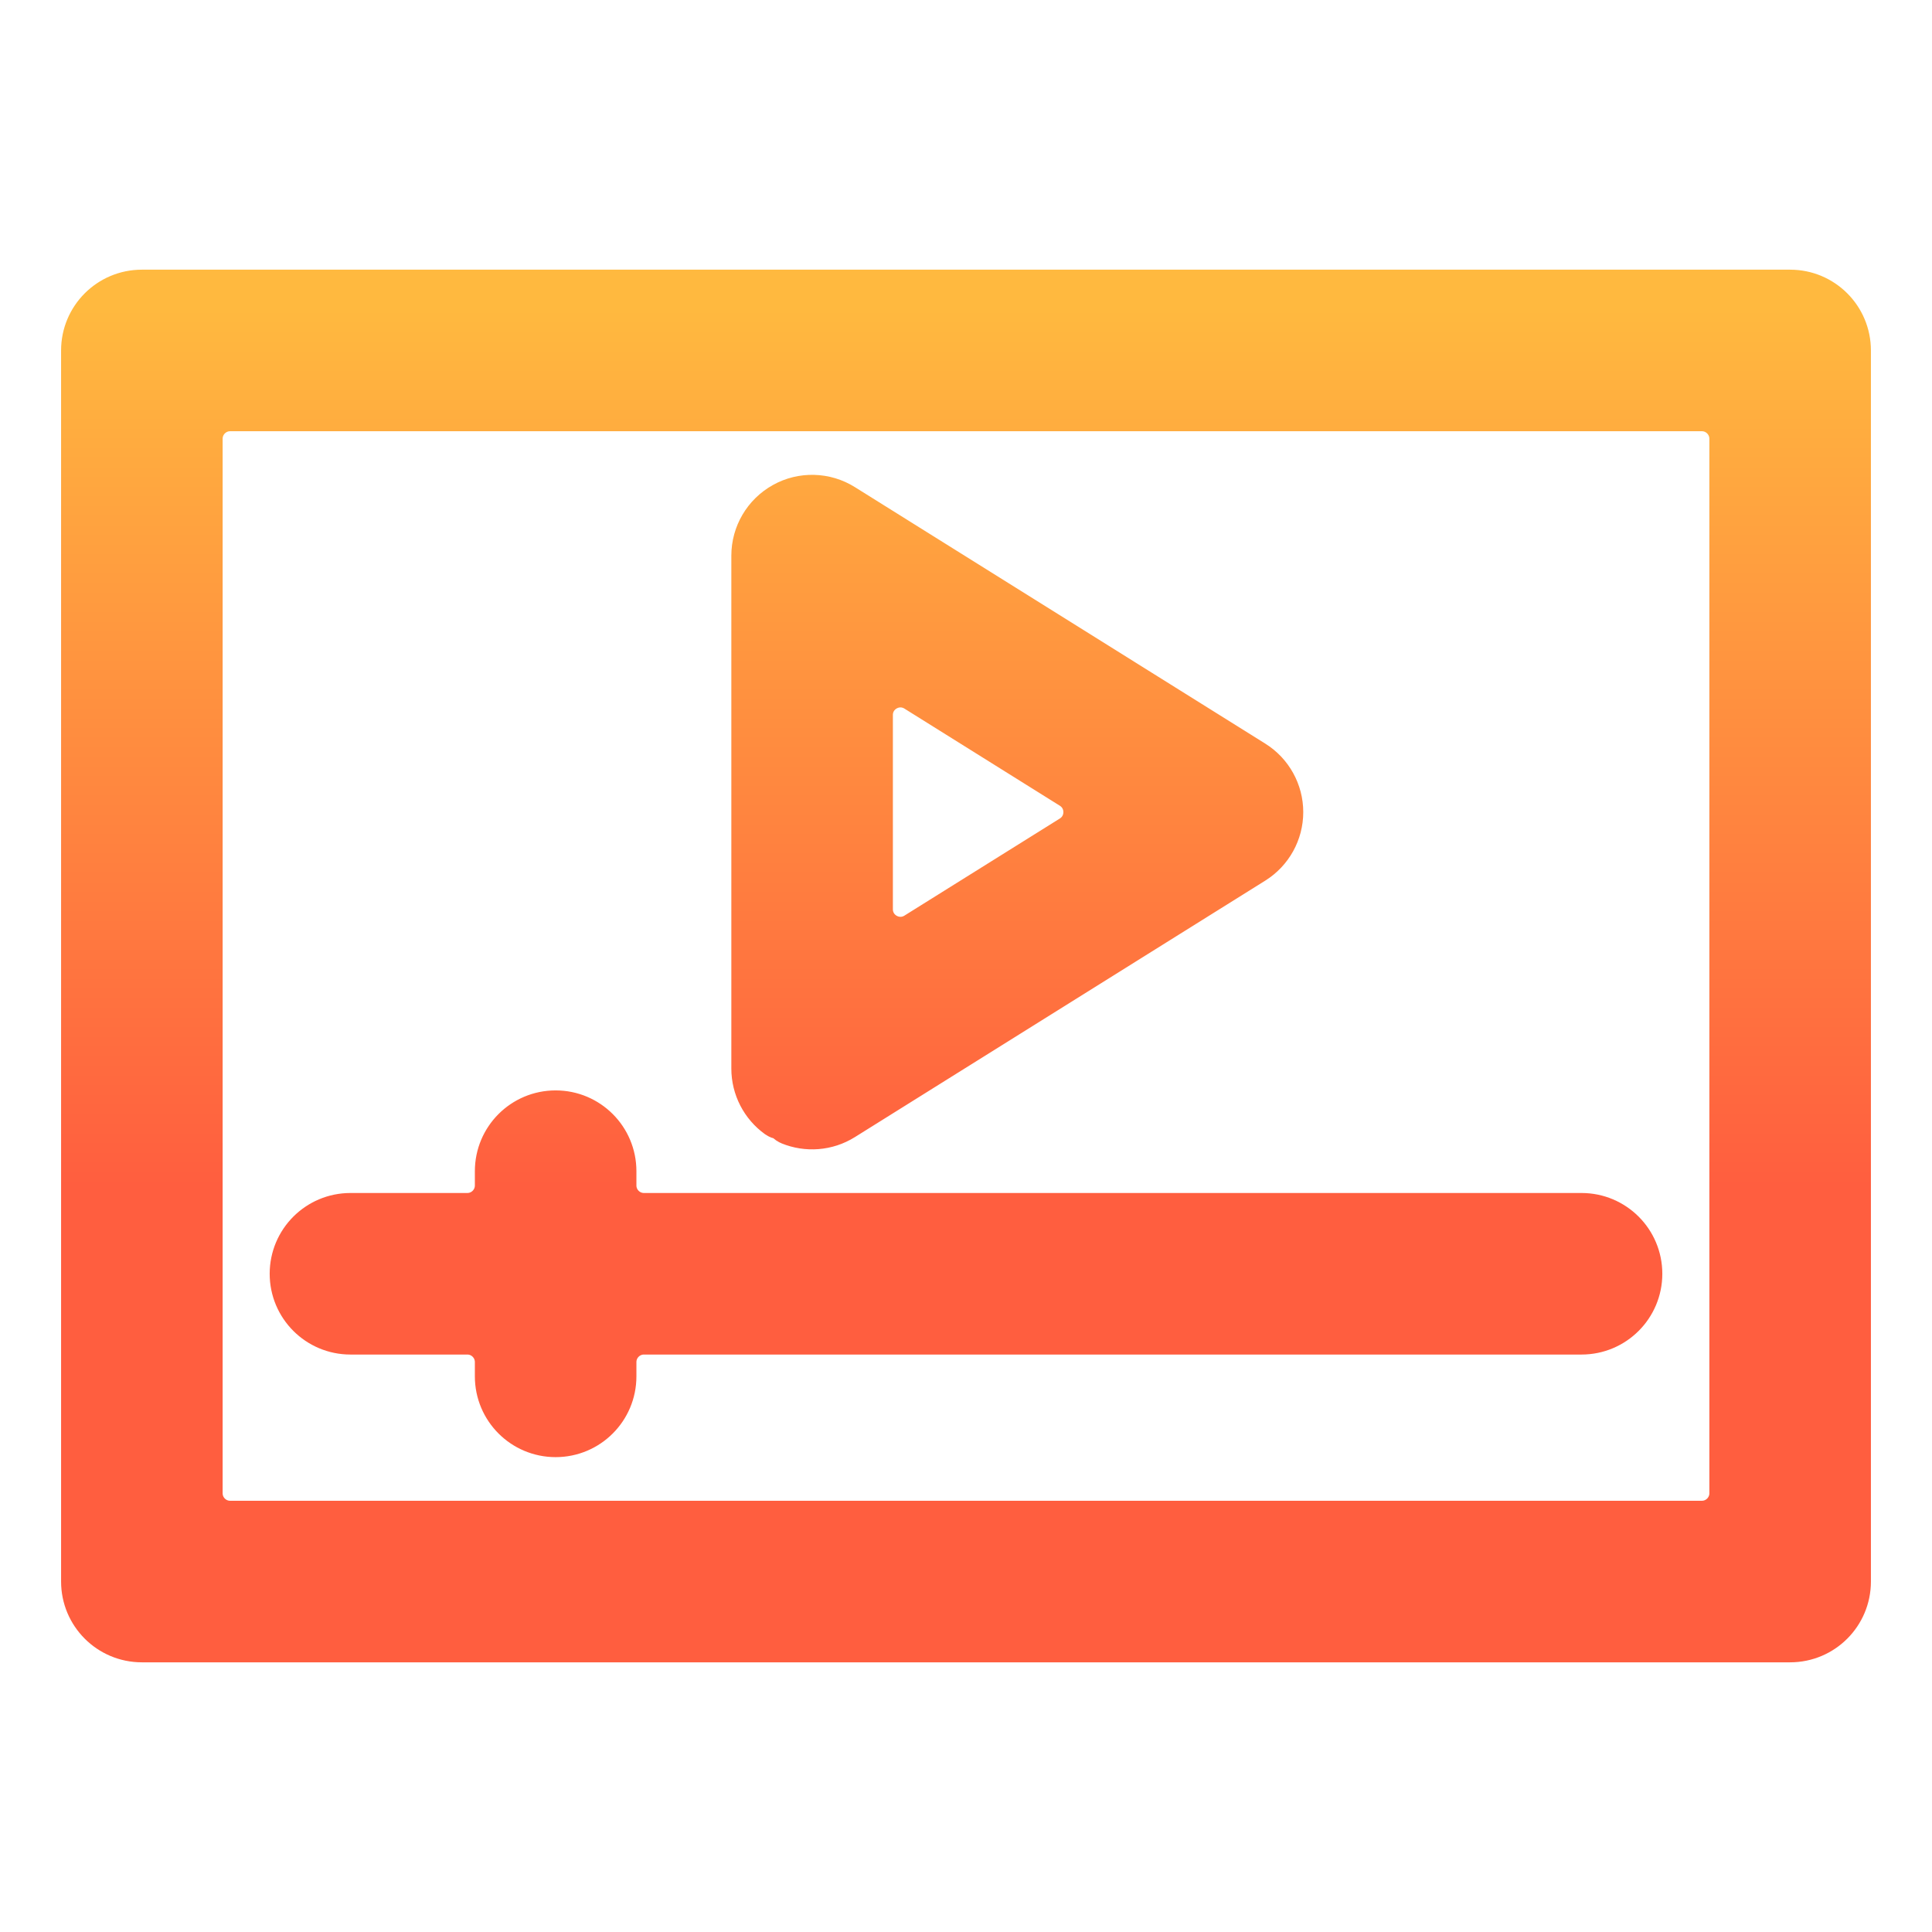
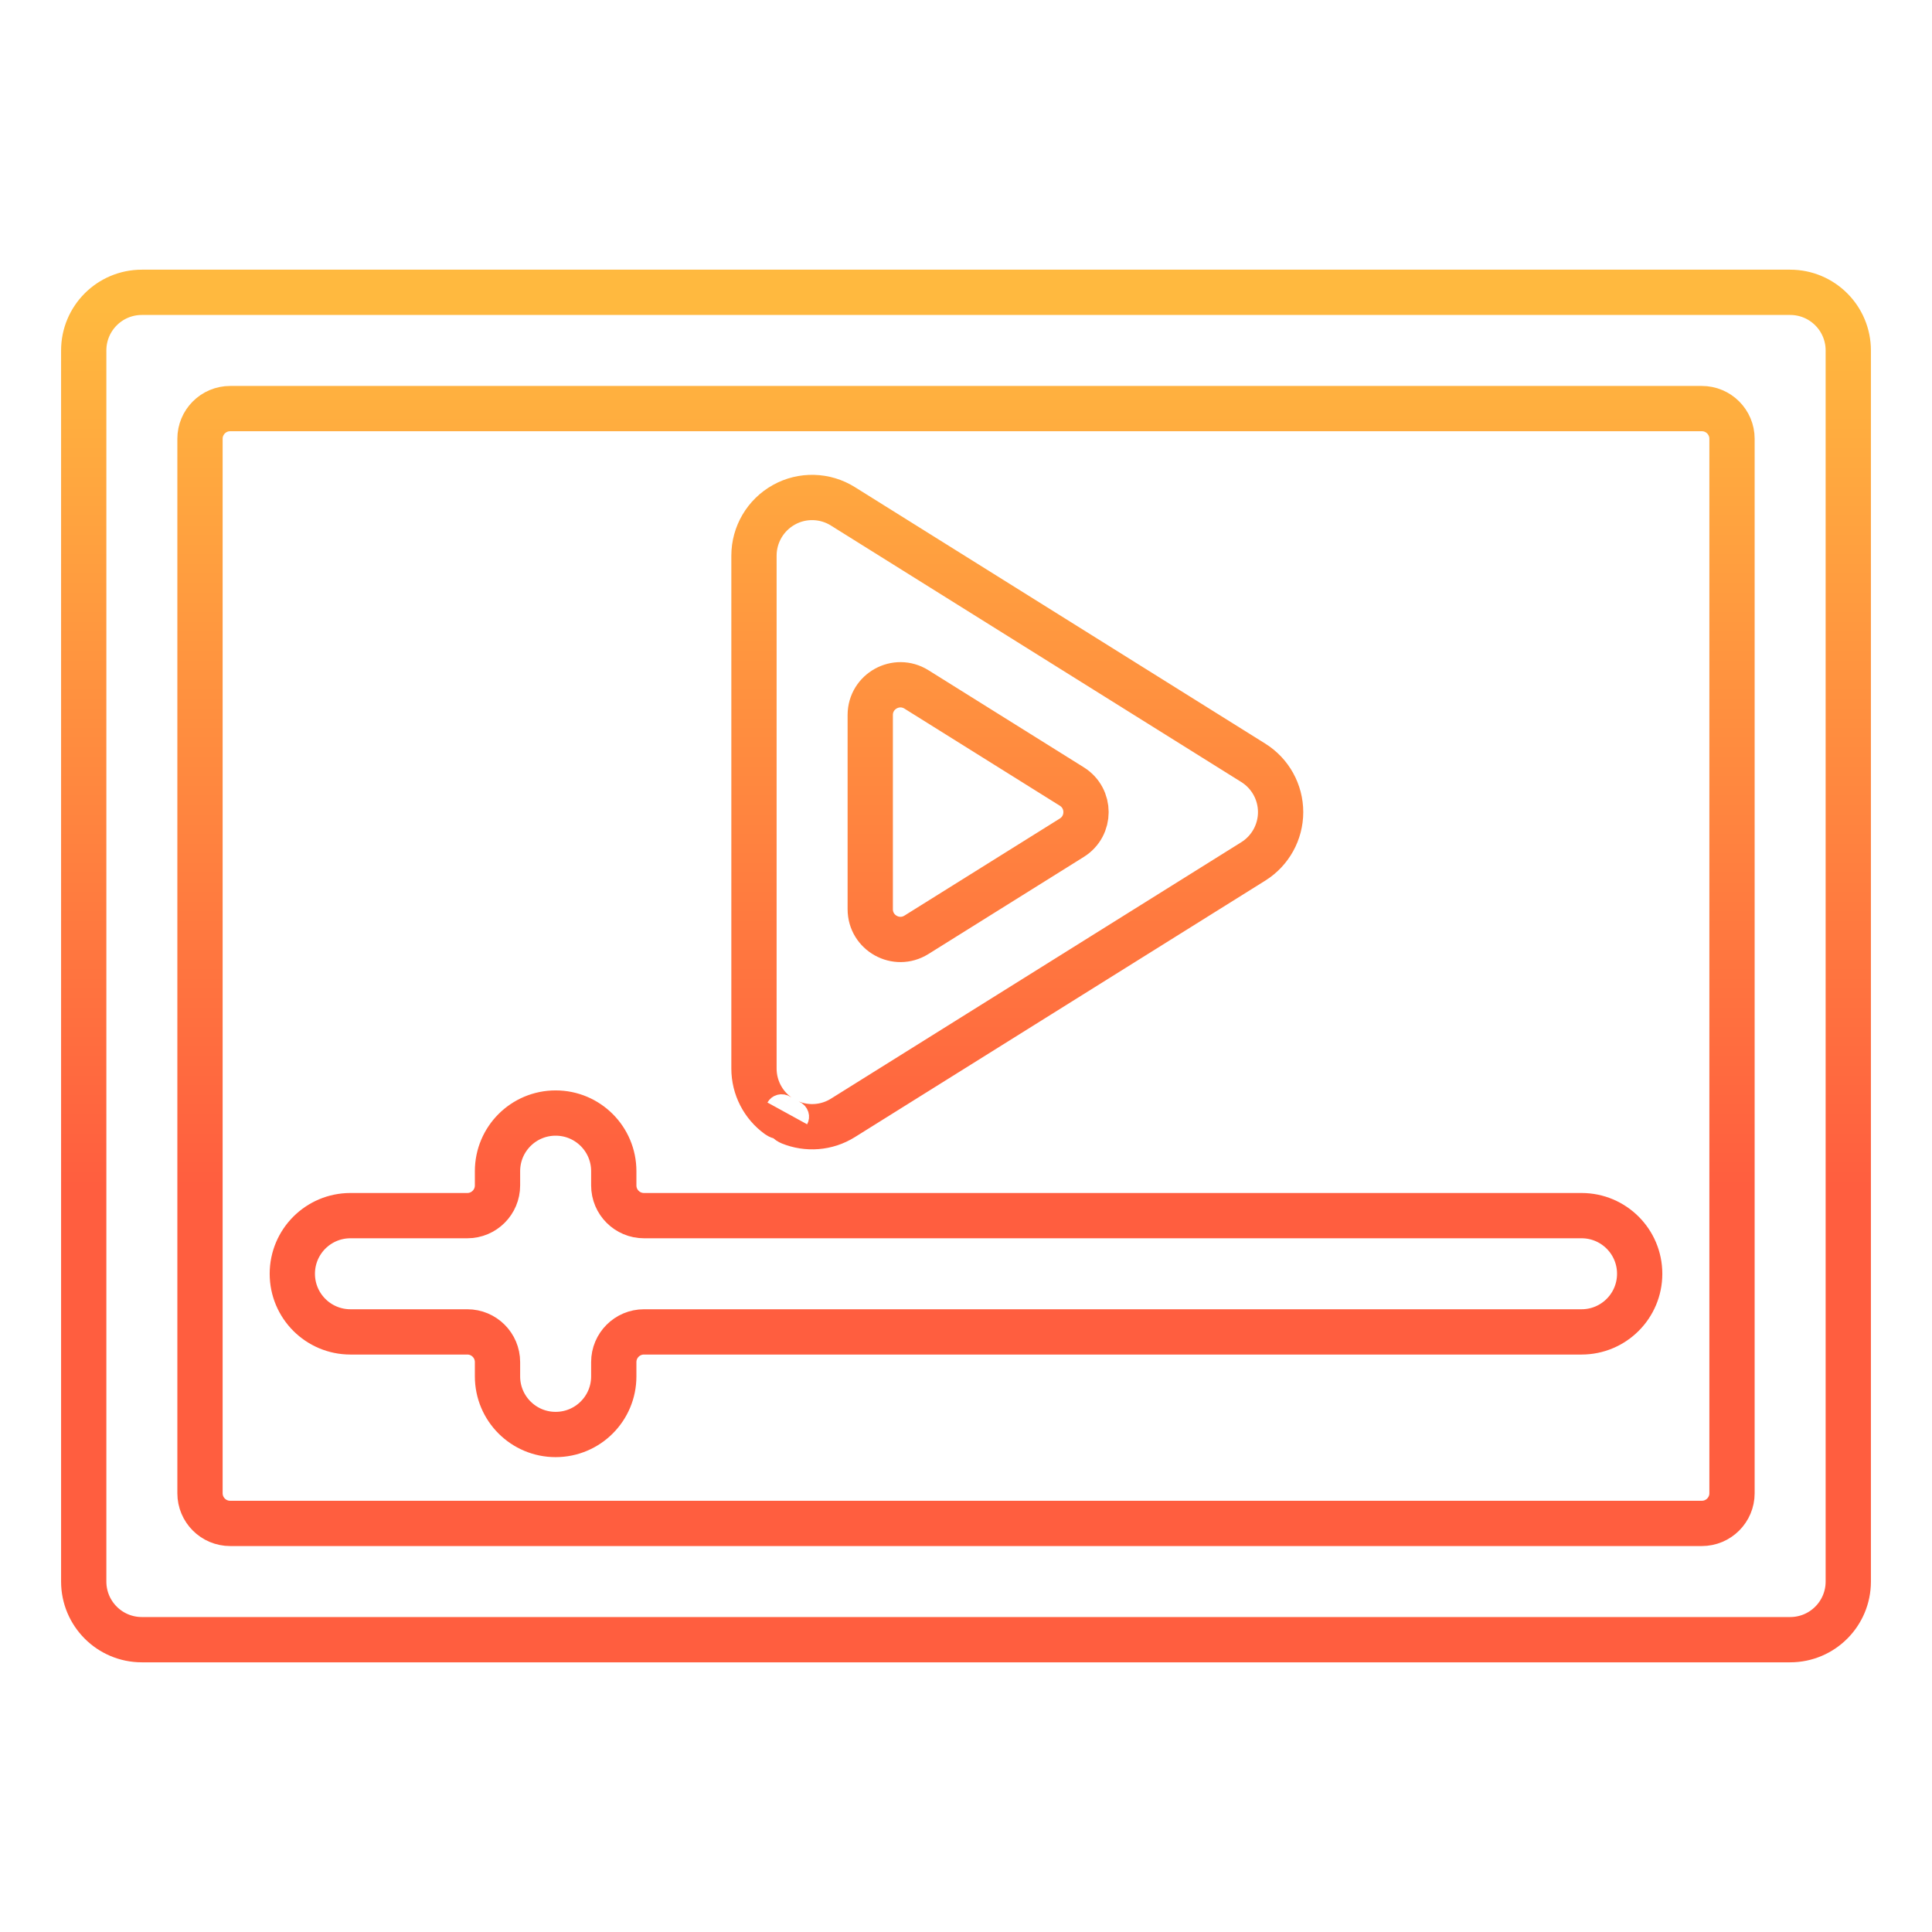
<svg xmlns="http://www.w3.org/2000/svg" width="128" height="128" viewBox="0 0 128 128" fill="none">
-   <path d="M51.556 73.924C51.759 74.07 52.037 73.989 52.158 73.77C52.038 73.99 52.117 74.268 52.348 74.362C53.469 74.819 54.771 74.736 55.847 74.062L83.034 57.07C84.159 56.366 84.844 55.133 84.844 53.805C84.844 52.477 84.159 51.243 83.034 50.54L55.848 33.548C55.848 33.548 55.848 33.548 55.848 33.548C54.659 32.8 53.151 32.765 51.938 33.443C50.713 34.123 49.953 35.413 49.953 36.812V70.797C49.953 72.044 50.557 73.205 51.556 73.924ZM23.219 88.242H30.961C32.066 88.242 32.961 89.138 32.961 90.242V91.188C32.961 93.316 34.684 95.039 36.812 95.039C38.941 95.039 40.664 93.316 40.664 91.188V90.242C40.664 89.138 41.559 88.242 42.664 88.242H104.781C106.91 88.242 108.633 86.519 108.633 84.391C108.633 82.262 106.91 80.539 104.781 80.539H42.664C41.559 80.539 40.664 79.644 40.664 78.539V77.594C40.664 75.465 38.941 73.742 36.812 73.742C34.684 73.742 32.961 75.465 32.961 77.594V78.539C32.961 79.644 32.066 80.539 30.961 80.539H23.219C21.09 80.539 19.367 82.262 19.367 84.391C19.367 86.519 21.09 88.242 23.219 88.242ZM60.716 61.934C59.384 62.767 57.656 61.809 57.656 60.238V47.371C57.656 45.8 59.384 44.843 60.716 45.675L71.011 52.109C72.265 52.892 72.265 54.717 71.011 55.501L60.716 61.934ZM118.602 19.367H9.398C7.27 19.367 5.547 21.09 5.547 23.219V104.781C5.547 106.91 7.27 108.633 9.398 108.633H118.602C120.73 108.633 122.453 106.91 122.453 104.781V23.219C122.453 21.09 120.73 19.367 118.602 19.367ZM114.75 98.93C114.75 100.034 113.855 100.93 112.75 100.93H15.25C14.145 100.93 13.25 100.034 13.25 98.93V29.07C13.25 27.966 14.145 27.07 15.25 27.07H112.75C113.855 27.07 114.75 27.966 114.75 29.07V98.93Z" fill="url(#paint0_linear_680_87)" />
  <path d="M55.848 33.548L83.034 50.54C84.159 51.243 84.844 52.477 84.844 53.805C84.844 55.133 84.159 56.366 83.034 57.07L55.847 74.062C54.771 74.736 53.469 74.819 52.348 74.362C52.117 74.268 52.038 73.99 52.158 73.77C52.037 73.989 51.759 74.07 51.556 73.924C50.557 73.205 49.953 72.044 49.953 70.797V36.812C49.953 35.413 50.713 34.123 51.938 33.443C53.151 32.765 54.659 32.8 55.848 33.548ZM55.848 33.548C55.848 33.548 55.848 33.548 55.848 33.548ZM23.219 88.242H30.961C32.066 88.242 32.961 89.138 32.961 90.242V91.188C32.961 93.316 34.684 95.039 36.812 95.039C38.941 95.039 40.664 93.316 40.664 91.188V90.242C40.664 89.138 41.559 88.242 42.664 88.242H104.781C106.91 88.242 108.633 86.519 108.633 84.391C108.633 82.262 106.91 80.539 104.781 80.539H42.664C41.559 80.539 40.664 79.644 40.664 78.539V77.594C40.664 75.465 38.941 73.742 36.812 73.742C34.684 73.742 32.961 75.465 32.961 77.594V78.539C32.961 79.644 32.066 80.539 30.961 80.539H23.219C21.09 80.539 19.367 82.262 19.367 84.391C19.367 86.519 21.09 88.242 23.219 88.242ZM118.602 19.367H9.398C7.27 19.367 5.547 21.09 5.547 23.219V104.781C5.547 106.91 7.27 108.633 9.398 108.633H118.602C120.73 108.633 122.453 106.91 122.453 104.781V23.219C122.453 21.09 120.73 19.367 118.602 19.367ZM112.75 27.07H15.25C14.145 27.07 13.25 27.966 13.25 29.07V98.93C13.25 100.034 14.145 100.93 15.25 100.93H112.75C113.855 100.93 114.75 100.034 114.75 98.93V29.07C114.75 27.966 113.855 27.07 112.75 27.07ZM71.011 52.109L60.716 45.675C59.384 44.843 57.656 45.8 57.656 47.371V60.238C57.656 61.809 59.384 62.767 60.716 61.934L71.011 55.501C72.265 54.717 72.265 52.892 71.011 52.109Z" stroke="url(#paint1_linear_680_87)" stroke-width="3" />
  <defs>
    <linearGradient id="paint0_linear_680_87" x1="72.523" y1="78.616" x2="72.523" y2="20.408" gradientUnits="userSpaceOnUse">
      <stop stop-color="#FF5E3F" />
      <stop offset="1" stop-color="#FFB93F" />
    </linearGradient>
    <linearGradient id="paint1_linear_680_87" x1="72.523" y1="78.616" x2="72.523" y2="20.408" gradientUnits="userSpaceOnUse">
      <stop stop-color="#FF5E3F" />
      <stop offset="1" stop-color="#FFB93F" />
    </linearGradient>
  </defs>
</svg>